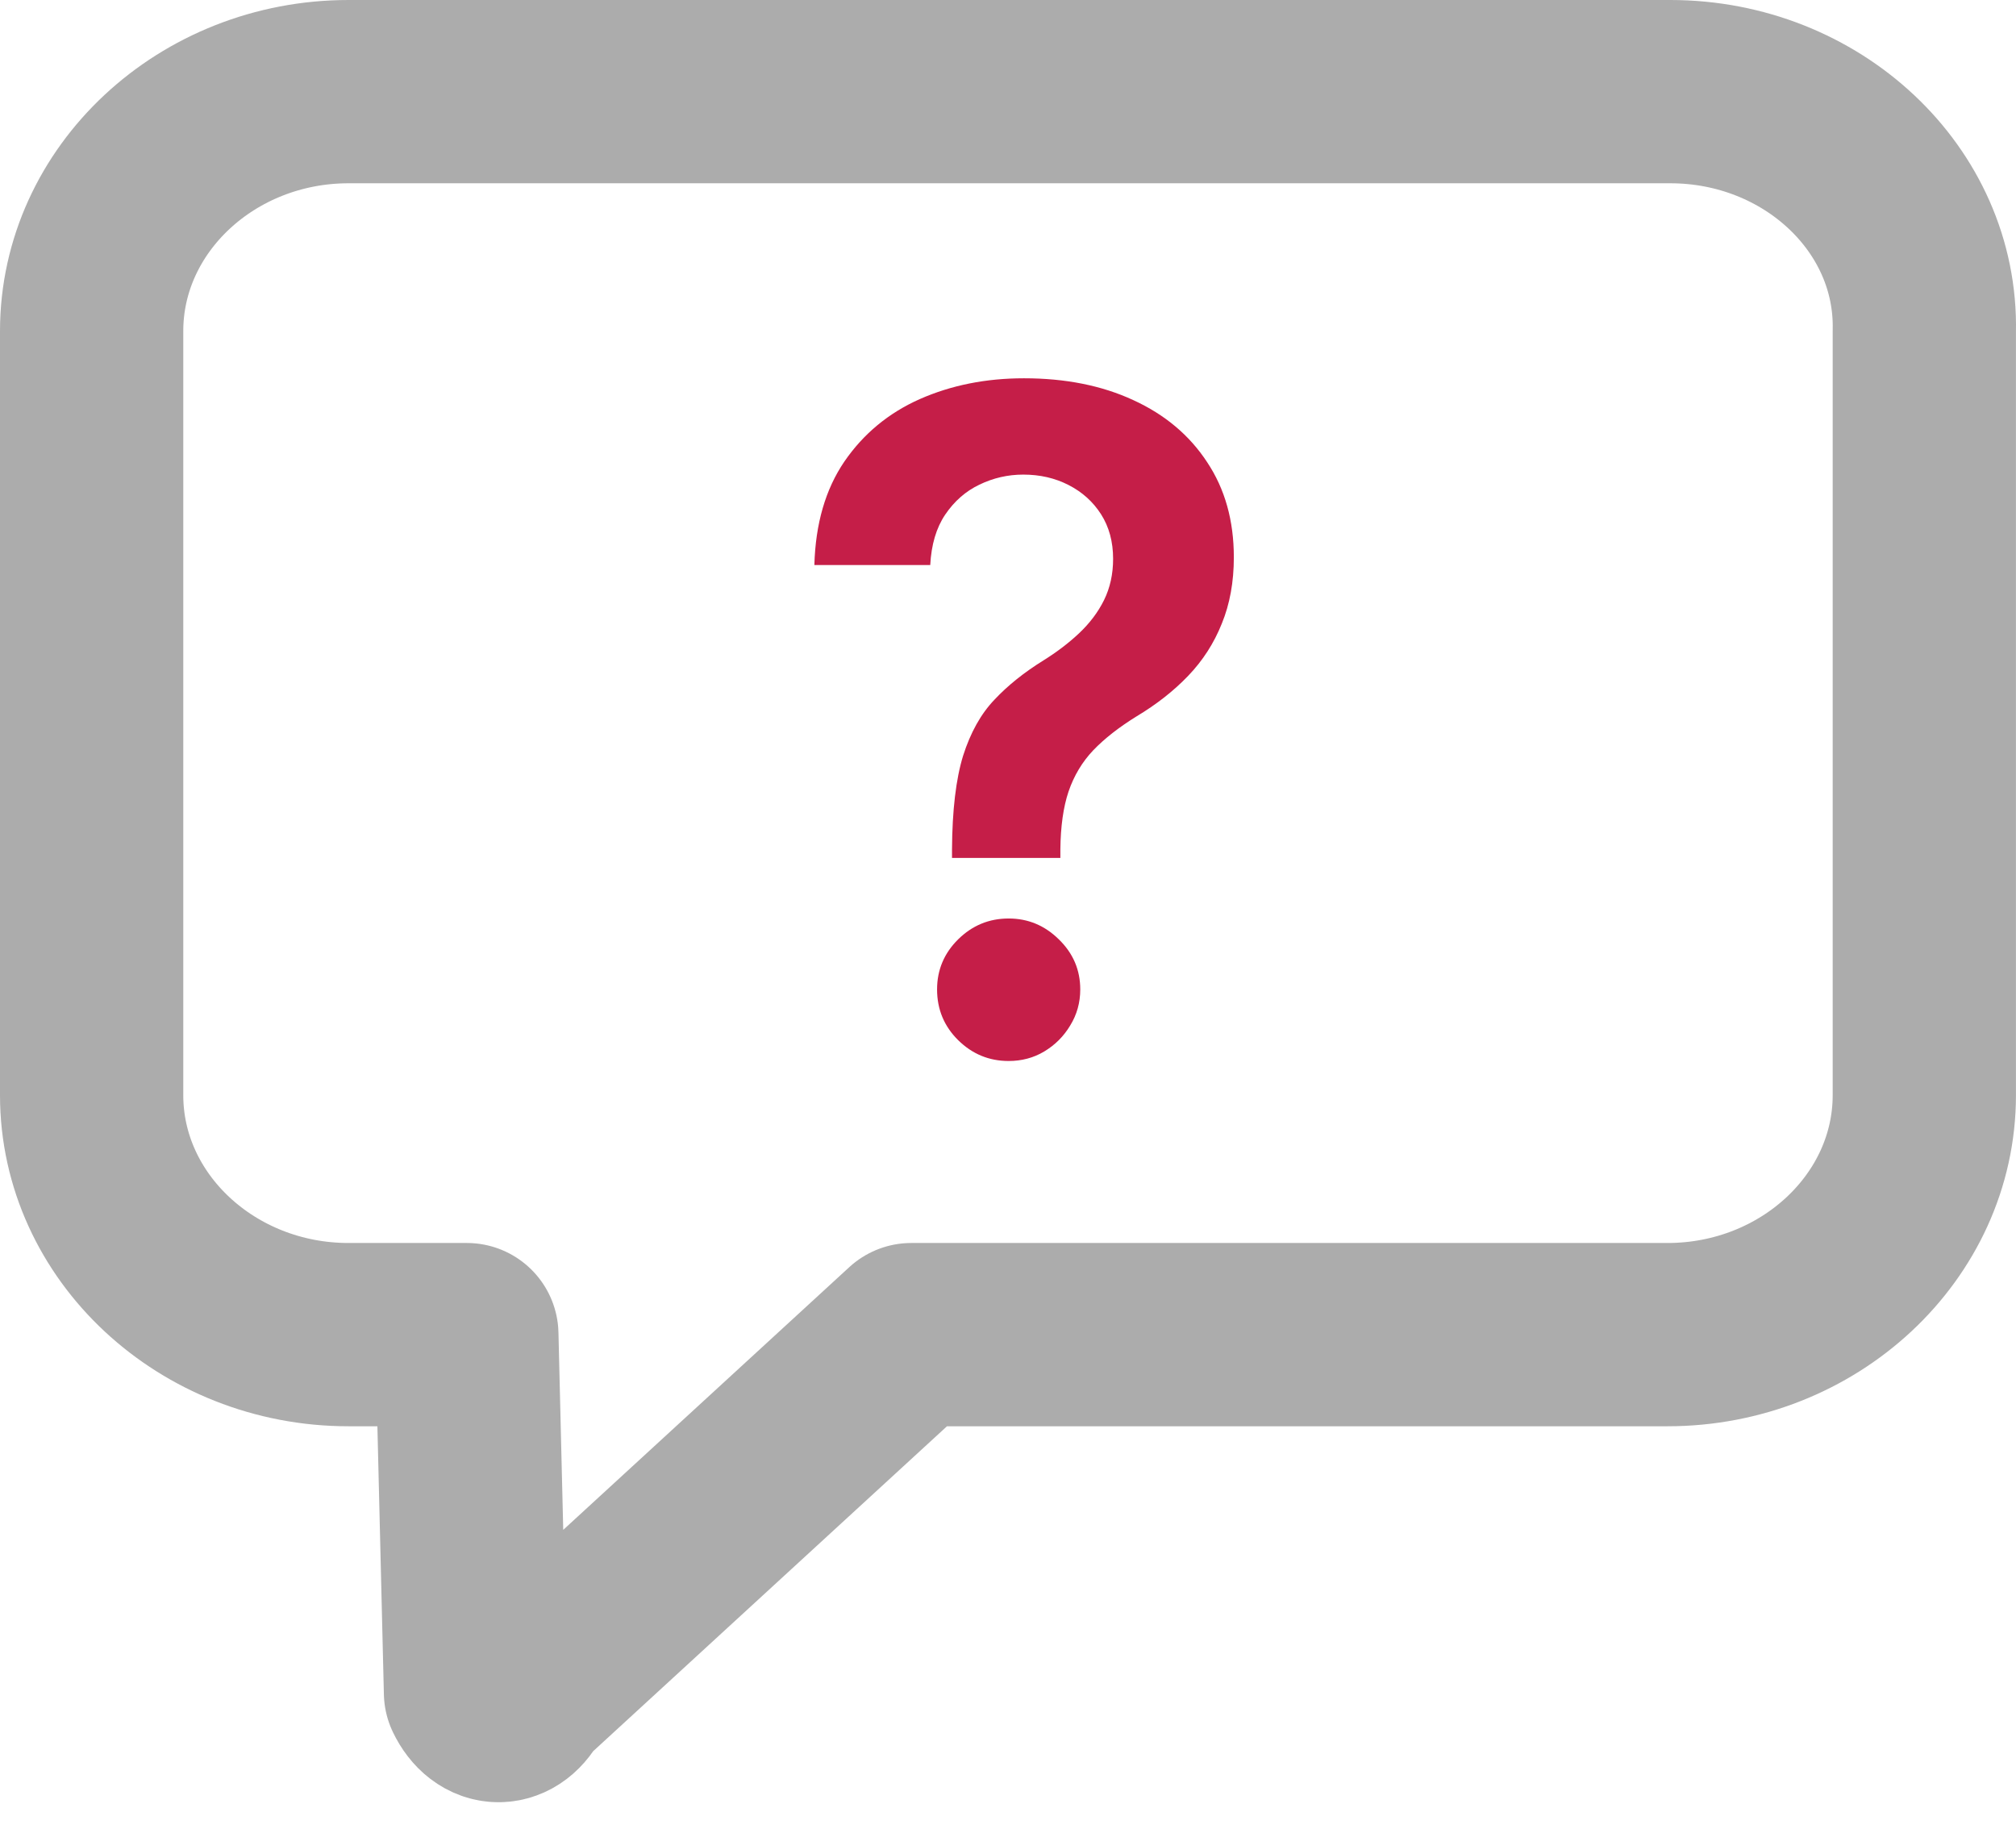
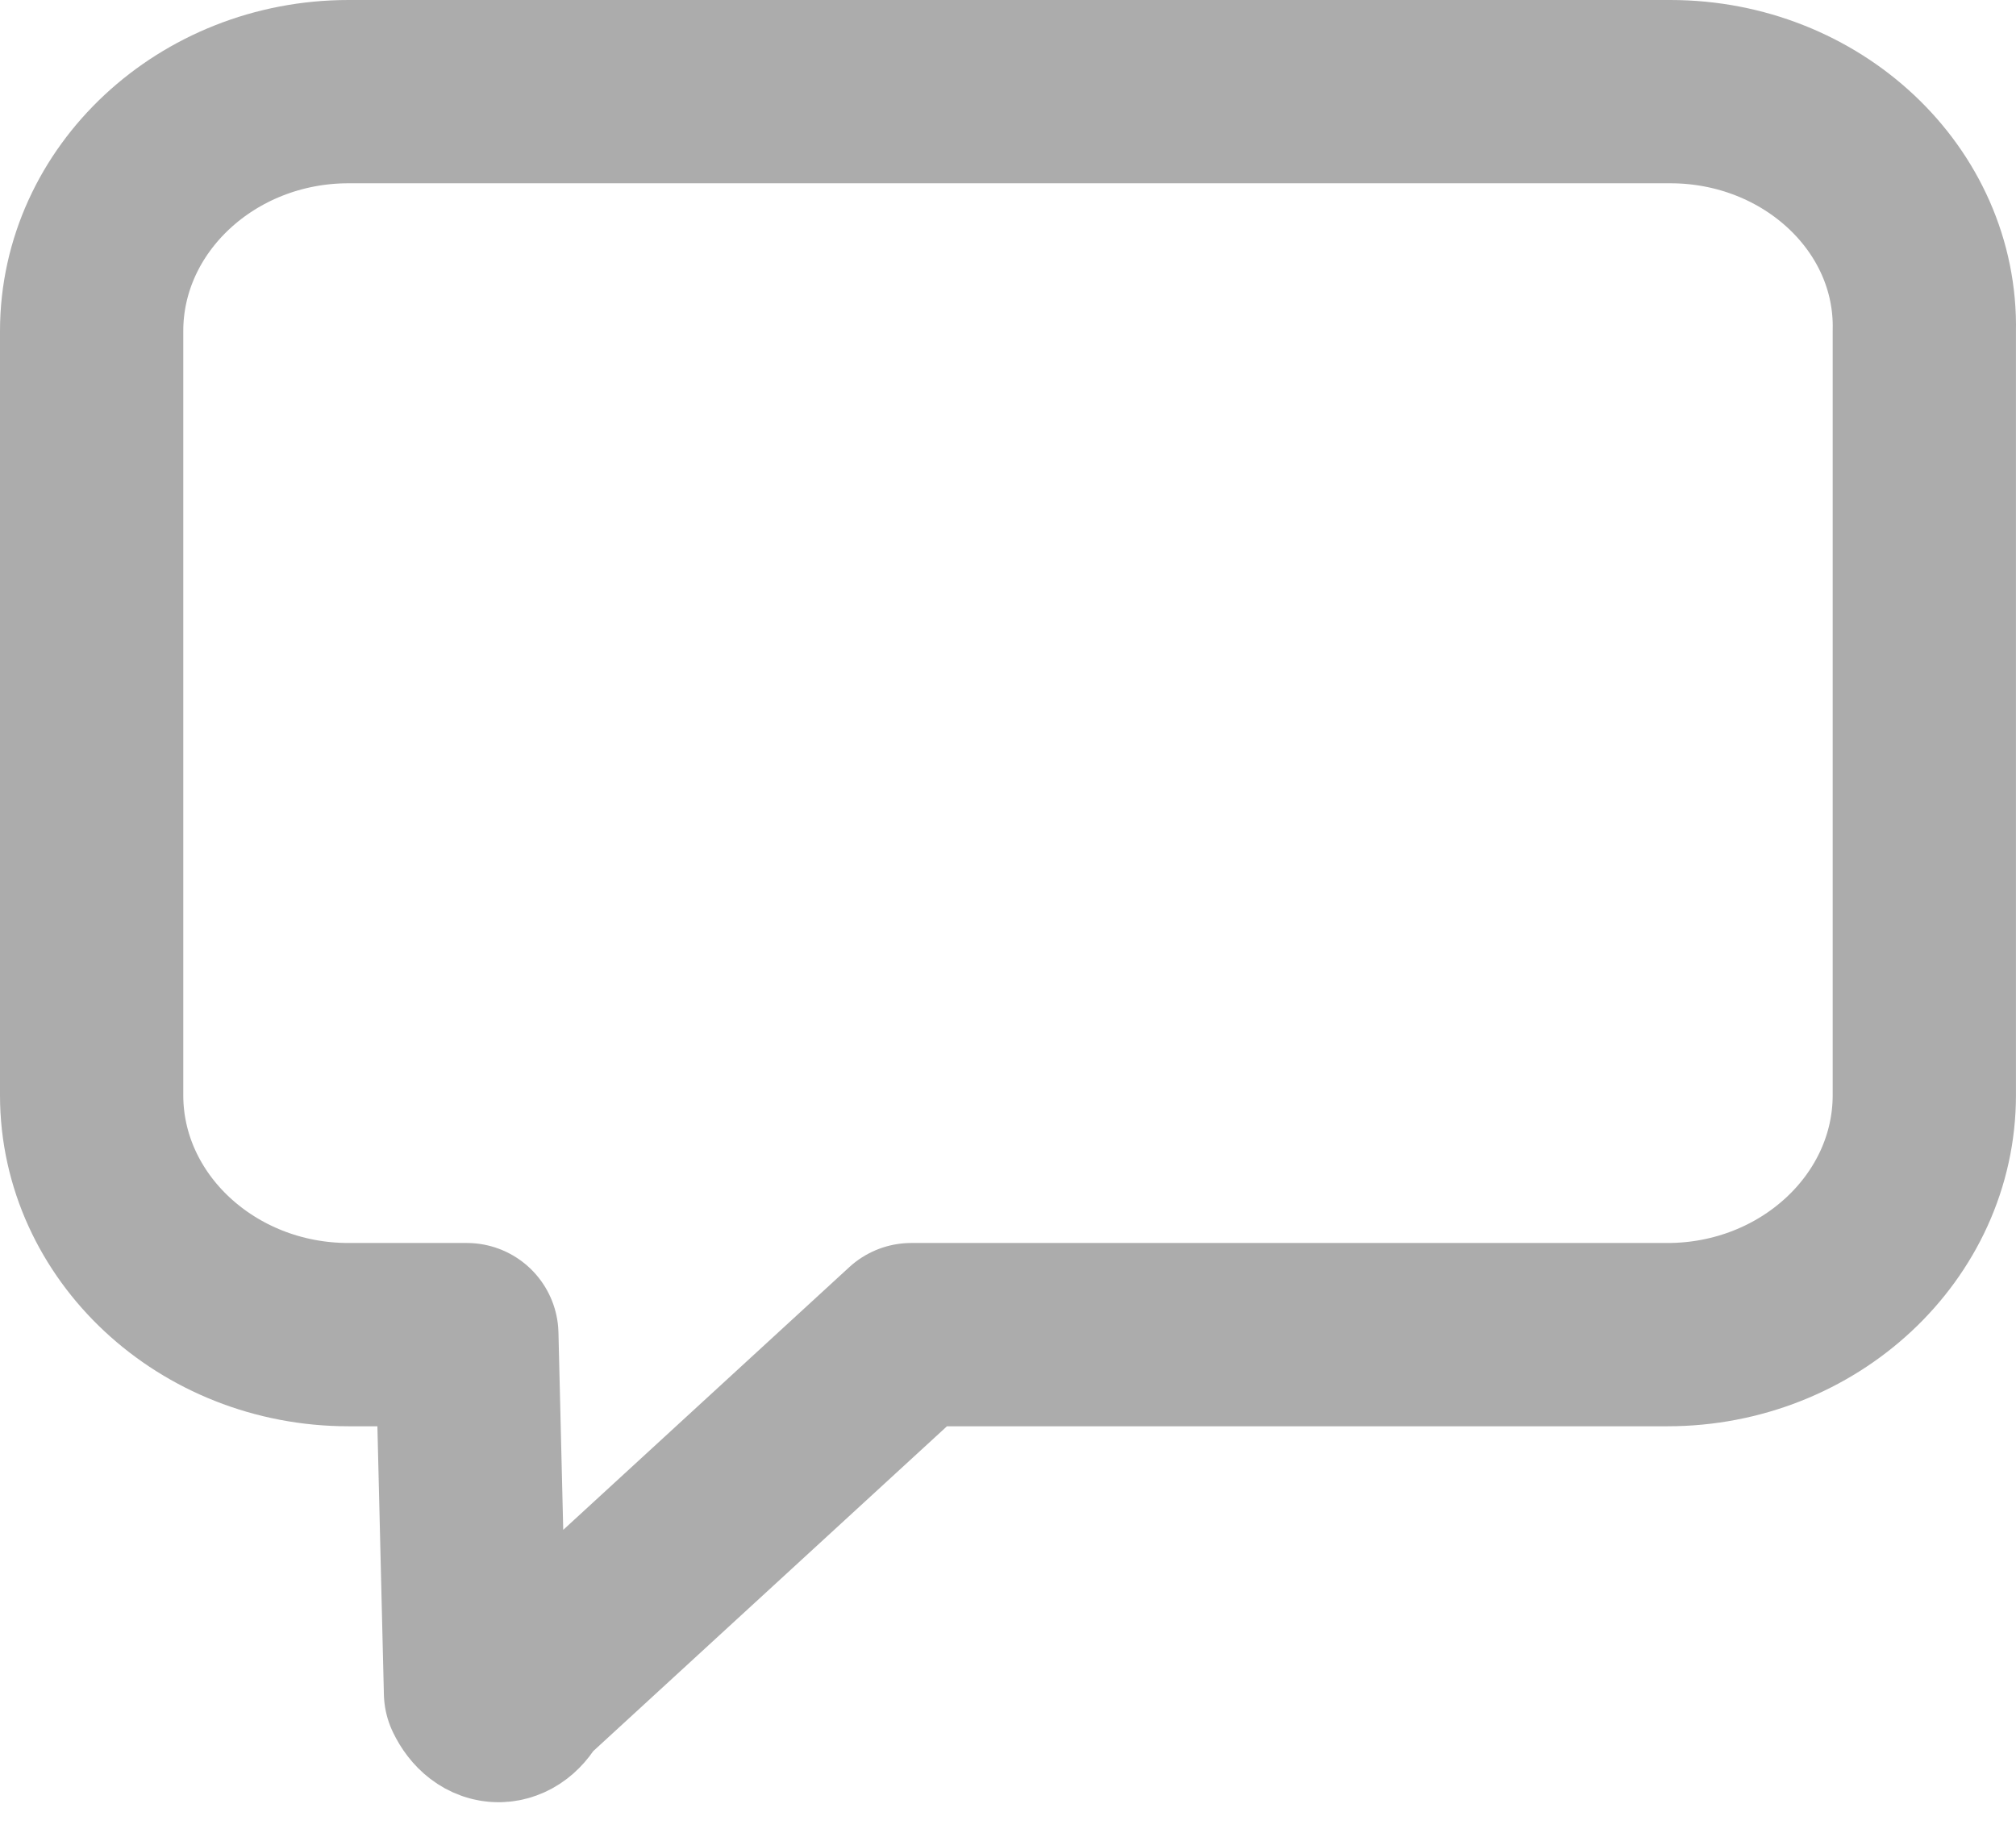
<svg xmlns="http://www.w3.org/2000/svg" width="44" height="40" viewBox="0 0 44 40" fill="none">
-   <path d="M20.778 18.724V18.54C20.783 17.683 20.864 17.001 21.02 16.494C21.181 15.988 21.408 15.581 21.702 15.273C21.995 14.96 22.353 14.674 22.774 14.413C23.063 14.233 23.321 14.037 23.548 13.824C23.78 13.606 23.963 13.365 24.095 13.099C24.228 12.829 24.294 12.529 24.294 12.197C24.294 11.823 24.206 11.499 24.031 11.224C23.856 10.95 23.619 10.737 23.321 10.585C23.027 10.434 22.698 10.358 22.334 10.358C21.998 10.358 21.678 10.431 21.375 10.578C21.077 10.72 20.828 10.938 20.629 11.232C20.435 11.52 20.326 11.887 20.303 12.332H17.774C17.798 11.433 18.016 10.68 18.428 10.074C18.844 9.468 19.393 9.013 20.075 8.71C20.762 8.407 21.519 8.256 22.348 8.256C23.252 8.256 24.048 8.414 24.734 8.732C25.426 9.049 25.963 9.501 26.347 10.088C26.735 10.671 26.929 11.362 26.929 12.162C26.929 12.702 26.841 13.185 26.666 13.611C26.496 14.037 26.252 14.416 25.935 14.747C25.617 15.079 25.241 15.374 24.805 15.635C24.422 15.872 24.107 16.118 23.861 16.374C23.619 16.629 23.439 16.93 23.321 17.276C23.207 17.616 23.148 18.038 23.143 18.54V18.724H20.778ZM22.014 23.156C21.588 23.156 21.221 23.005 20.913 22.702C20.606 22.399 20.452 22.029 20.452 21.594C20.452 21.168 20.606 20.803 20.913 20.5C21.221 20.197 21.588 20.046 22.014 20.046C22.436 20.046 22.8 20.197 23.108 20.5C23.421 20.803 23.577 21.168 23.577 21.594C23.577 21.883 23.503 22.145 23.357 22.382C23.215 22.619 23.025 22.808 22.788 22.95C22.556 23.088 22.298 23.156 22.014 23.156Z" fill="#C51E48" />
  <path d="M36.456 2H7.606C4.52 2 2 4.349 2 7.226V23.902C2 26.779 4.52 29.128 7.606 29.128H10.189L10.378 36.937C10.63 37.465 11.134 37.465 11.386 36.937L19.889 29.128H36.393C39.479 29.128 41.999 26.779 41.999 23.902V7.226C42.062 4.349 39.542 2 36.456 2Z" stroke="#ACACAC" stroke-width="4" stroke-linecap="round" stroke-linejoin="round" />
</svg>